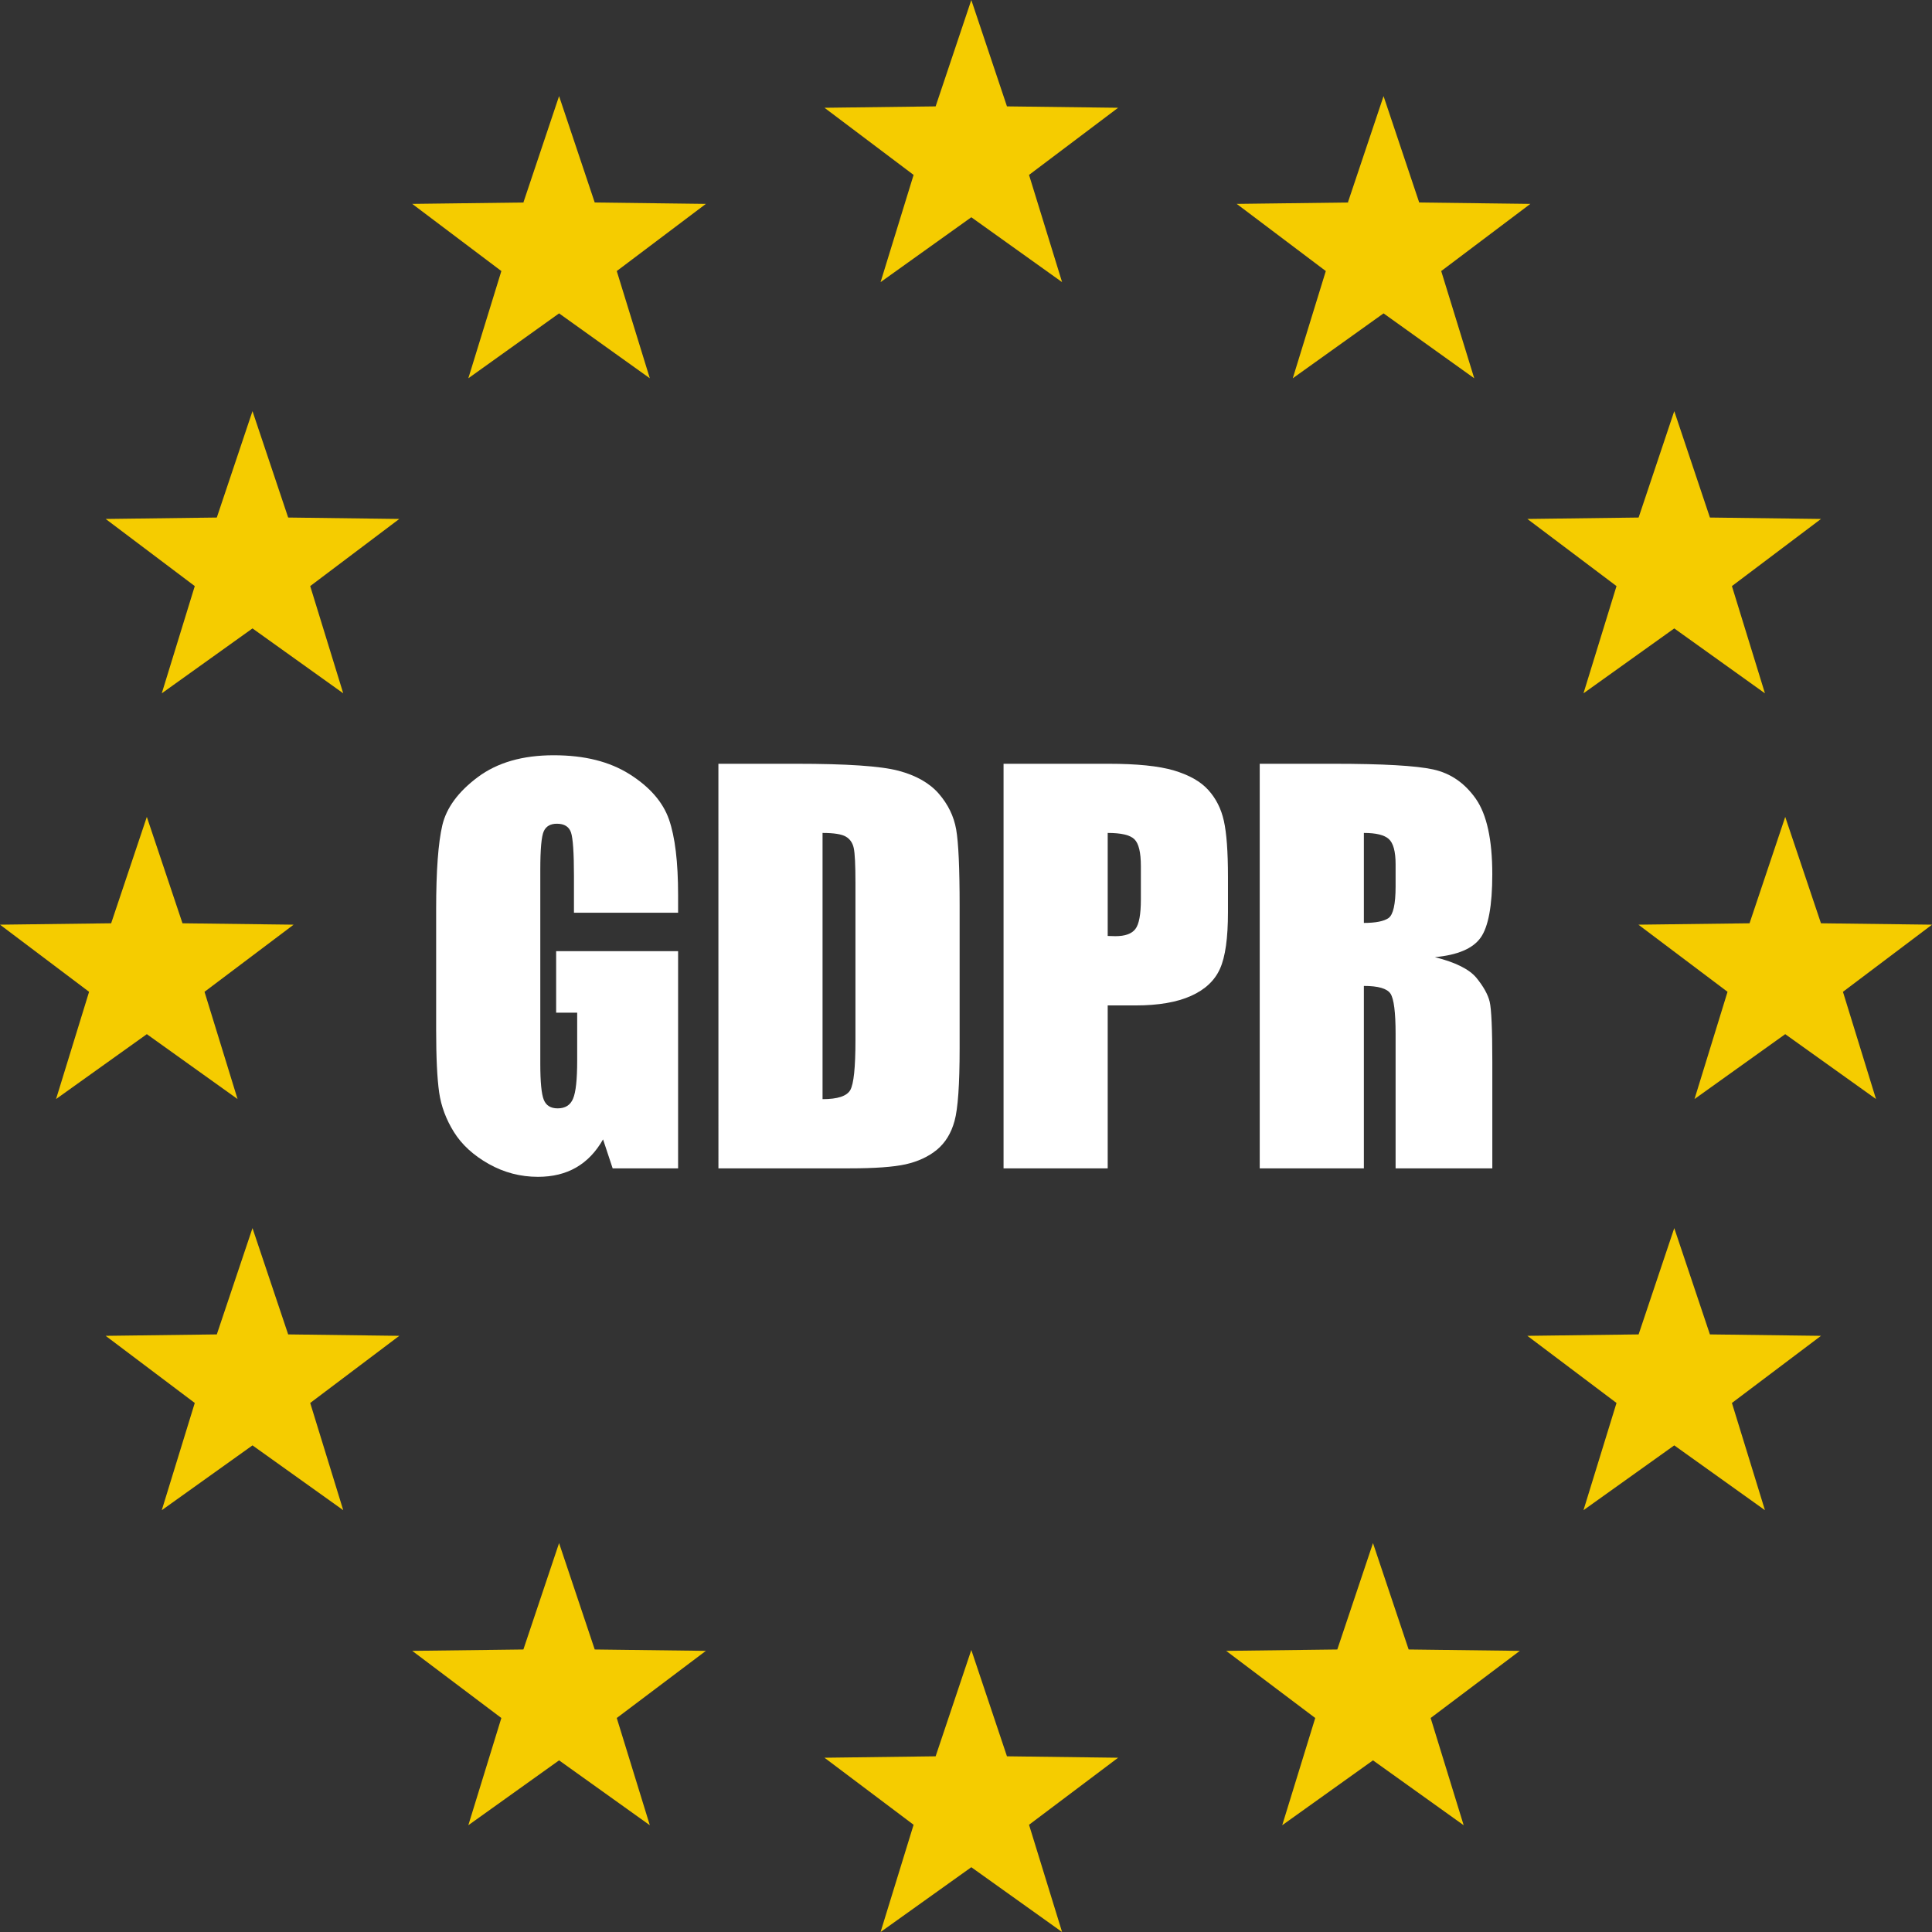
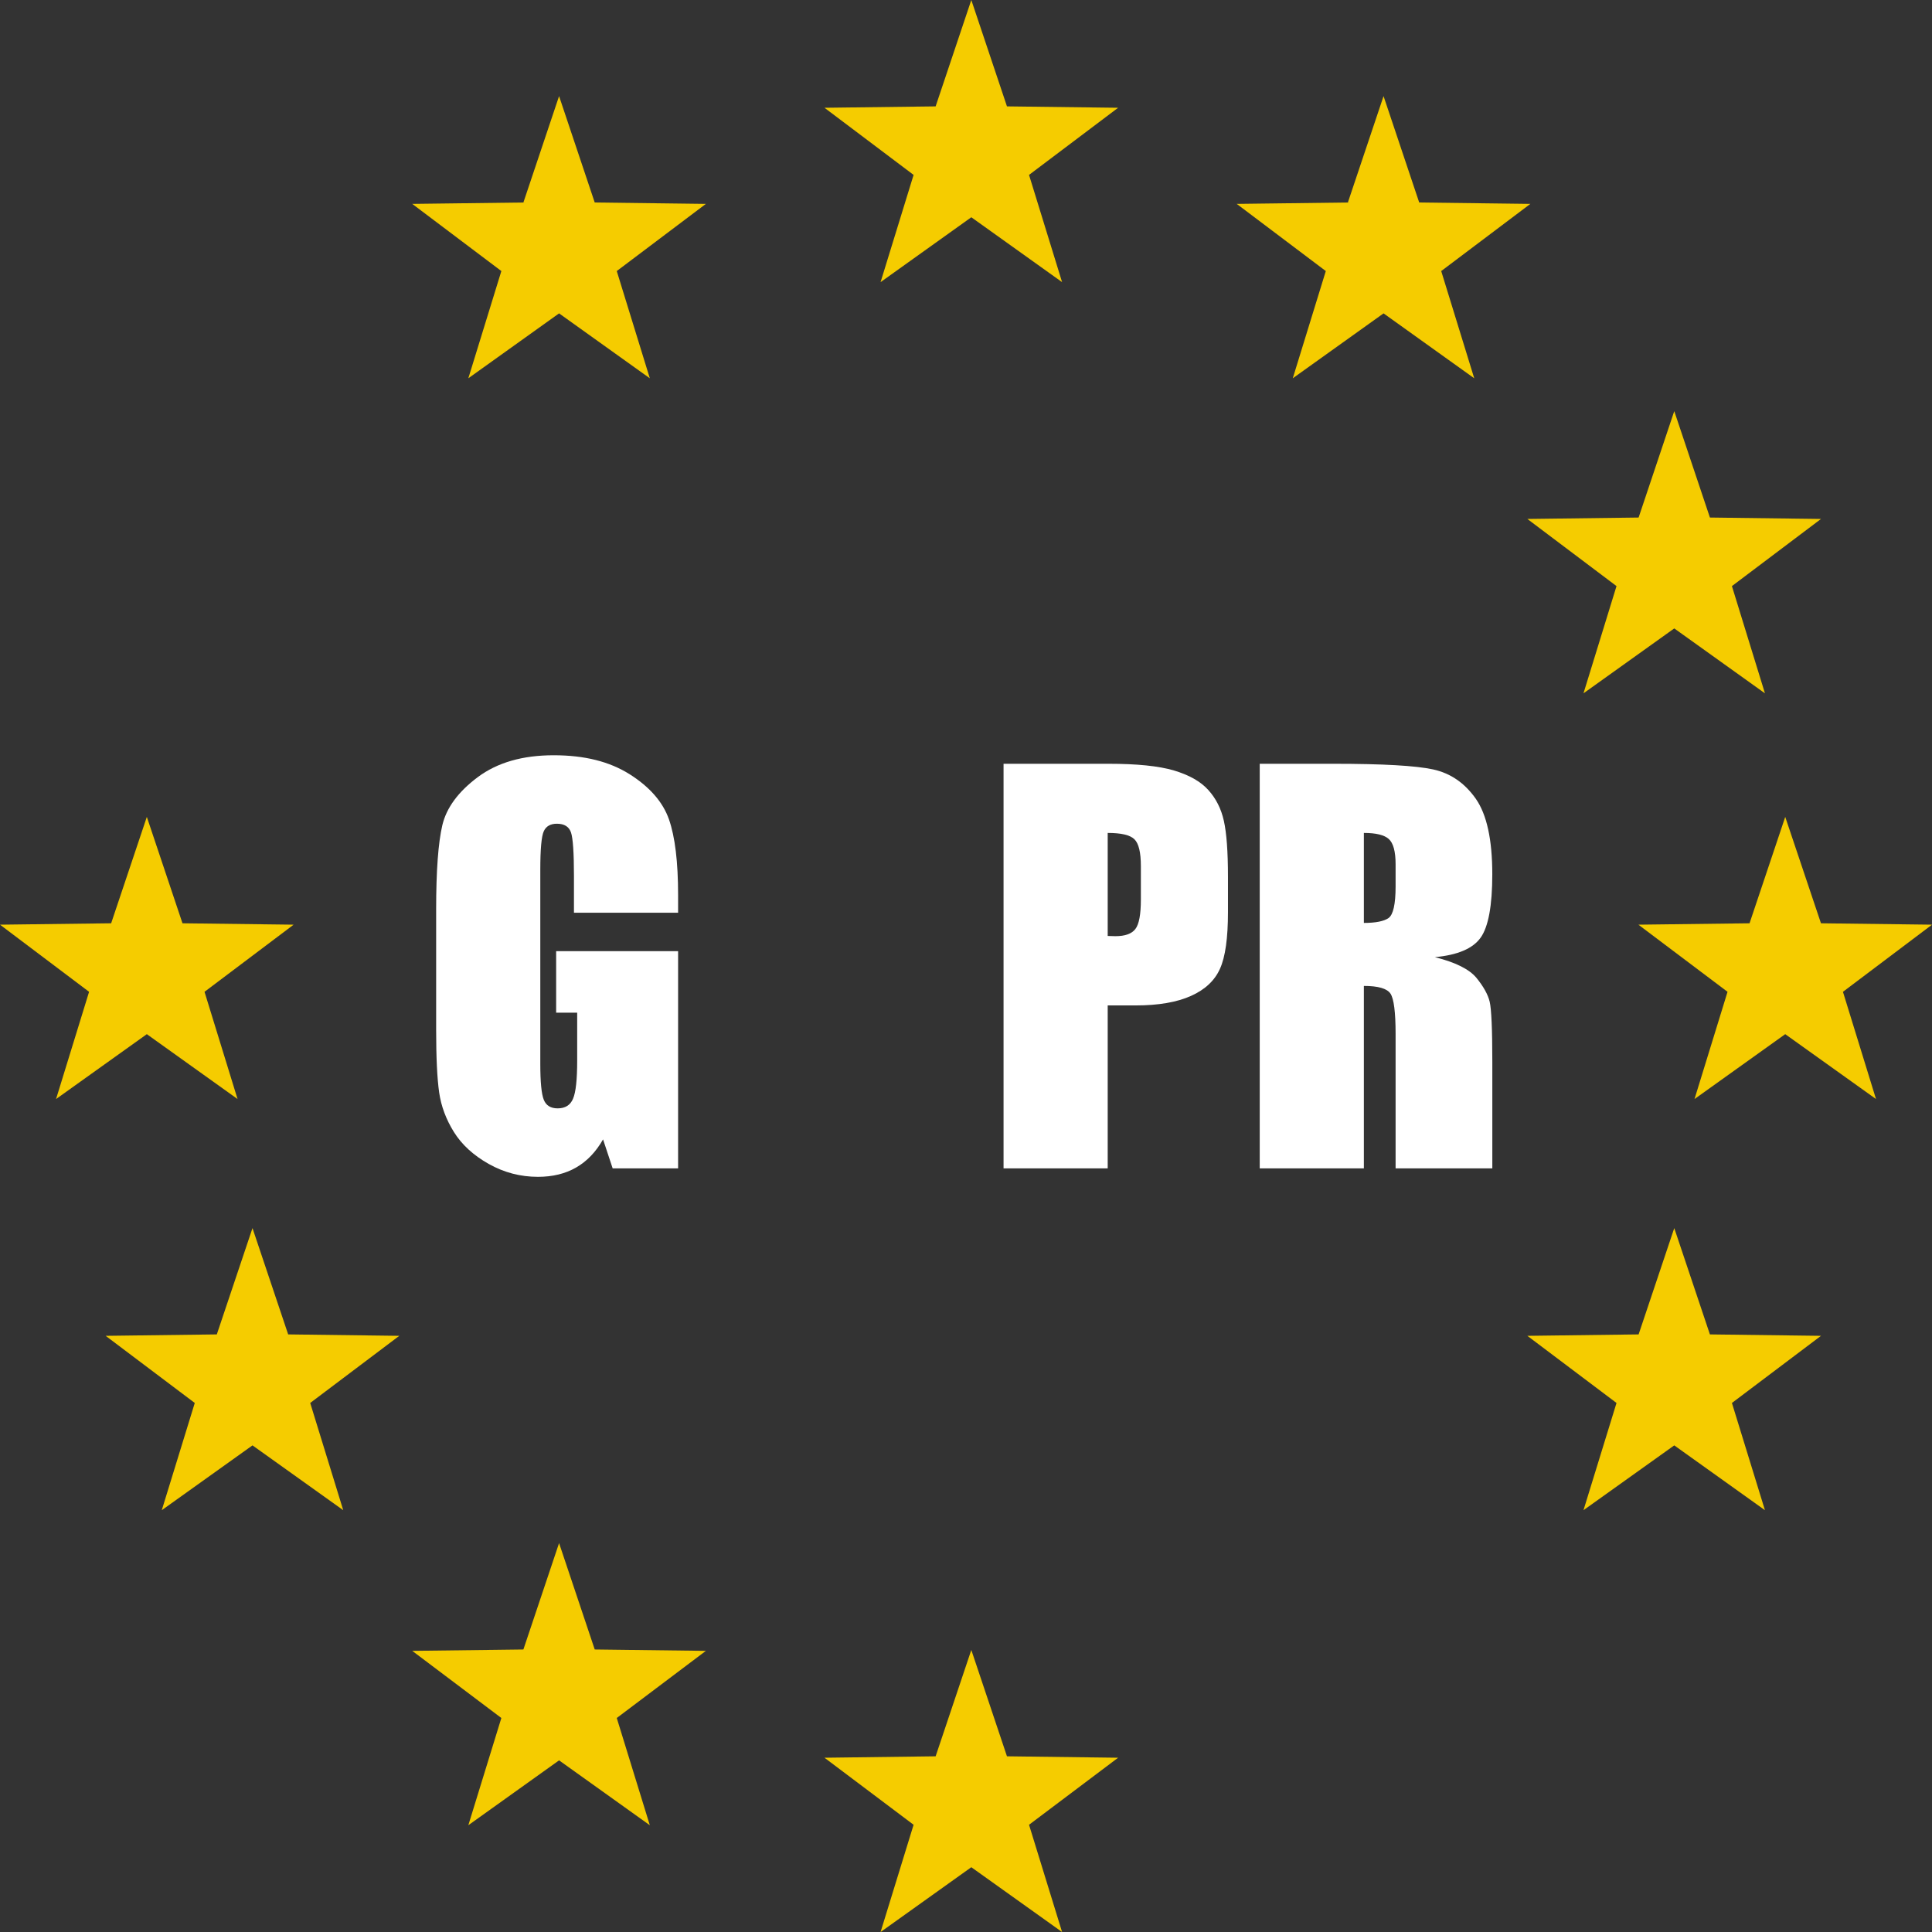
<svg xmlns="http://www.w3.org/2000/svg" width="64" height="64" viewBox="0 0 64 64" fill="none">
  <rect x="0" y="0" width="64" height="64" fill="#333333" stroke="none" />
  <g clip-path="url(#clip0_920_82879)">
    <path d="M32.176 0L33.357 3.524L37.039 3.57L34.088 5.794L35.183 9.346L32.176 7.197L29.17 9.346L30.264 5.794L27.312 3.57L30.994 3.524L32.176 0Z" fill="#F5CC00" />
    <path d="M32.176 54.657L33.357 58.18L37.039 58.227L34.088 60.448L35.183 64.001L32.176 61.854L29.17 64.001L30.264 60.448L27.312 58.227L30.994 58.18L32.176 54.657Z" fill="#F5CC00" />
    <path d="M45.832 3.184L47.013 6.708L50.695 6.754L47.742 8.979L48.836 12.531L45.832 10.381L42.825 12.531L43.919 8.979L40.968 6.754L44.65 6.708L45.832 3.184Z" fill="#F5CC00" />
    <path d="M55.462 13.619L56.643 17.144L60.323 17.191L57.372 19.415L58.466 22.967L55.462 20.817L52.455 22.967L53.549 19.415L50.596 17.191L54.281 17.144L55.462 13.619Z" fill="#F5CC00" />
-     <path d="M8.364 13.619L9.546 17.144L13.227 17.191L10.276 19.415L11.37 22.967L8.364 20.817L5.359 22.967L6.452 19.415L3.5 17.191L7.182 17.144L8.364 13.619Z" fill="#F5CC00" />
    <path d="M4.864 27.061L6.045 30.585L9.727 30.631L6.775 32.855L7.869 36.407L4.864 34.258L1.857 36.407L2.951 32.855L0 30.631L3.682 30.585L4.864 27.061Z" fill="#F5CC00" />
    <path d="M59.138 27.061L60.322 30.585L64.001 30.631L61.05 32.855L62.145 36.407L59.138 34.258L56.133 36.407L57.227 32.855L54.274 30.631L57.956 30.585L59.138 27.061Z" fill="#F5CC00" />
    <path d="M8.364 40.683L9.546 44.204L13.227 44.251L10.276 46.475L11.37 50.027L8.364 47.88L5.359 50.027L6.452 46.475L3.5 44.251L7.182 44.204L8.364 40.683Z" fill="#F5CC00" />
    <path d="M55.462 40.683L56.643 44.204L60.323 44.251L57.372 46.475L58.466 50.027L55.462 47.88L52.455 50.027L53.549 46.475L50.596 44.251L54.281 44.204L55.462 40.683Z" fill="#F5CC00" />
    <path d="M18.52 51.117L19.701 54.641L23.383 54.687L20.431 56.911L21.526 60.463L18.52 58.314L15.514 60.463L16.608 56.911L13.656 54.687L17.338 54.641L18.52 51.117Z" fill="#F5CC00" />
-     <path d="M45.482 51.117L46.663 54.641L50.345 54.687L47.392 56.911L48.486 60.463L45.482 58.314L42.475 60.463L43.569 56.911L40.618 54.687L44.3 54.641L45.482 51.117Z" fill="#F5CC00" />
    <path d="M18.52 3.184L19.701 6.708L23.383 6.754L20.431 8.979L21.526 12.531L18.52 10.381L15.514 12.531L16.608 8.979L13.656 6.754L17.338 6.708L18.52 3.184Z" fill="#F5CC00" />
    <path d="M22.463 30.235H19.013V29.018C19.013 28.25 18.98 27.77 18.915 27.576C18.848 27.383 18.694 27.287 18.447 27.287C18.235 27.287 18.089 27.37 18.014 27.535C17.937 27.7 17.898 28.127 17.898 28.809V35.244C17.898 35.846 17.937 36.241 18.014 36.432C18.089 36.621 18.242 36.716 18.473 36.716C18.723 36.716 18.895 36.61 18.984 36.393C19.075 36.179 19.12 35.761 19.12 35.135V33.547H18.423V31.508H22.463V38.703H20.295L19.977 37.744C19.741 38.158 19.445 38.468 19.087 38.674C18.729 38.881 18.306 38.984 17.82 38.984C17.241 38.984 16.697 38.842 16.192 38.558C15.686 38.274 15.302 37.922 15.039 37.504C14.777 37.083 14.612 36.644 14.547 36.184C14.481 35.721 14.448 35.029 14.448 34.109V30.126C14.448 28.845 14.517 27.915 14.653 27.336C14.79 26.757 15.182 26.225 15.829 25.742C16.477 25.259 17.314 25.019 18.341 25.019C19.368 25.019 20.19 25.228 20.857 25.647C21.523 26.068 21.958 26.567 22.16 27.142C22.362 27.719 22.463 28.555 22.463 29.656V30.235L22.463 30.235Z" fill="white" />
-     <path d="M23.798 25.301H26.38C28.046 25.301 29.173 25.376 29.76 25.531C30.347 25.686 30.794 25.941 31.1 26.293C31.406 26.647 31.597 27.039 31.674 27.473C31.751 27.907 31.789 28.757 31.789 30.028V34.722C31.789 35.926 31.733 36.729 31.62 37.135C31.509 37.541 31.313 37.858 31.035 38.088C30.756 38.316 30.412 38.476 30.002 38.569C29.593 38.659 28.975 38.703 28.151 38.703H23.799L23.798 25.301ZM27.248 27.592V36.411C27.745 36.411 28.052 36.311 28.167 36.109C28.281 35.908 28.338 35.36 28.338 34.466V29.256C28.338 28.651 28.319 28.261 28.281 28.091C28.243 27.918 28.156 27.794 28.019 27.714C27.882 27.634 27.626 27.592 27.248 27.592Z" fill="white" />
    <path d="M41.73 25.301H44.172C45.801 25.301 46.903 25.363 47.478 25.489C48.056 25.616 48.524 25.942 48.89 26.463C49.253 26.985 49.434 27.817 49.434 28.959C49.434 30.003 49.304 30.702 49.048 31.061C48.793 31.421 48.286 31.638 47.532 31.707C48.215 31.878 48.675 32.108 48.91 32.394C49.143 32.681 49.291 32.945 49.348 33.185C49.404 33.425 49.435 34.087 49.435 35.169V38.703H46.231V34.249C46.231 33.531 46.174 33.087 46.062 32.916C45.949 32.746 45.655 32.66 45.18 32.66V38.703H41.73V25.301ZM45.18 27.592V30.573C45.568 30.573 45.84 30.519 45.995 30.413C46.151 30.304 46.231 29.956 46.231 29.364V28.628C46.231 28.204 46.154 27.925 46.003 27.791C45.855 27.659 45.579 27.592 45.18 27.592Z" fill="white" />
    <path d="M33.244 25.301H36.719C37.66 25.301 38.382 25.373 38.888 25.523C39.392 25.673 39.772 25.887 40.026 26.169C40.281 26.45 40.453 26.791 40.542 27.192C40.632 27.592 40.678 28.212 40.678 29.049V30.217C40.678 31.074 40.591 31.697 40.414 32.09C40.24 32.48 39.921 32.782 39.453 32.991C38.985 33.201 38.374 33.306 37.622 33.306H36.694V38.703H33.244V25.301ZM36.694 27.592V31.005C36.794 31.01 36.878 31.012 36.949 31.012C37.267 31.012 37.486 30.935 37.609 30.777C37.732 30.62 37.793 30.292 37.793 29.796V28.695C37.793 28.235 37.721 27.938 37.578 27.801C37.438 27.662 37.144 27.592 36.694 27.592L36.694 27.592Z" fill="white" />
  </g>
  <defs>
    <clipPath id="clip0_920_82879">
      <rect width="64" height="64" fill="white" />
    </clipPath>
  </defs>
</svg>